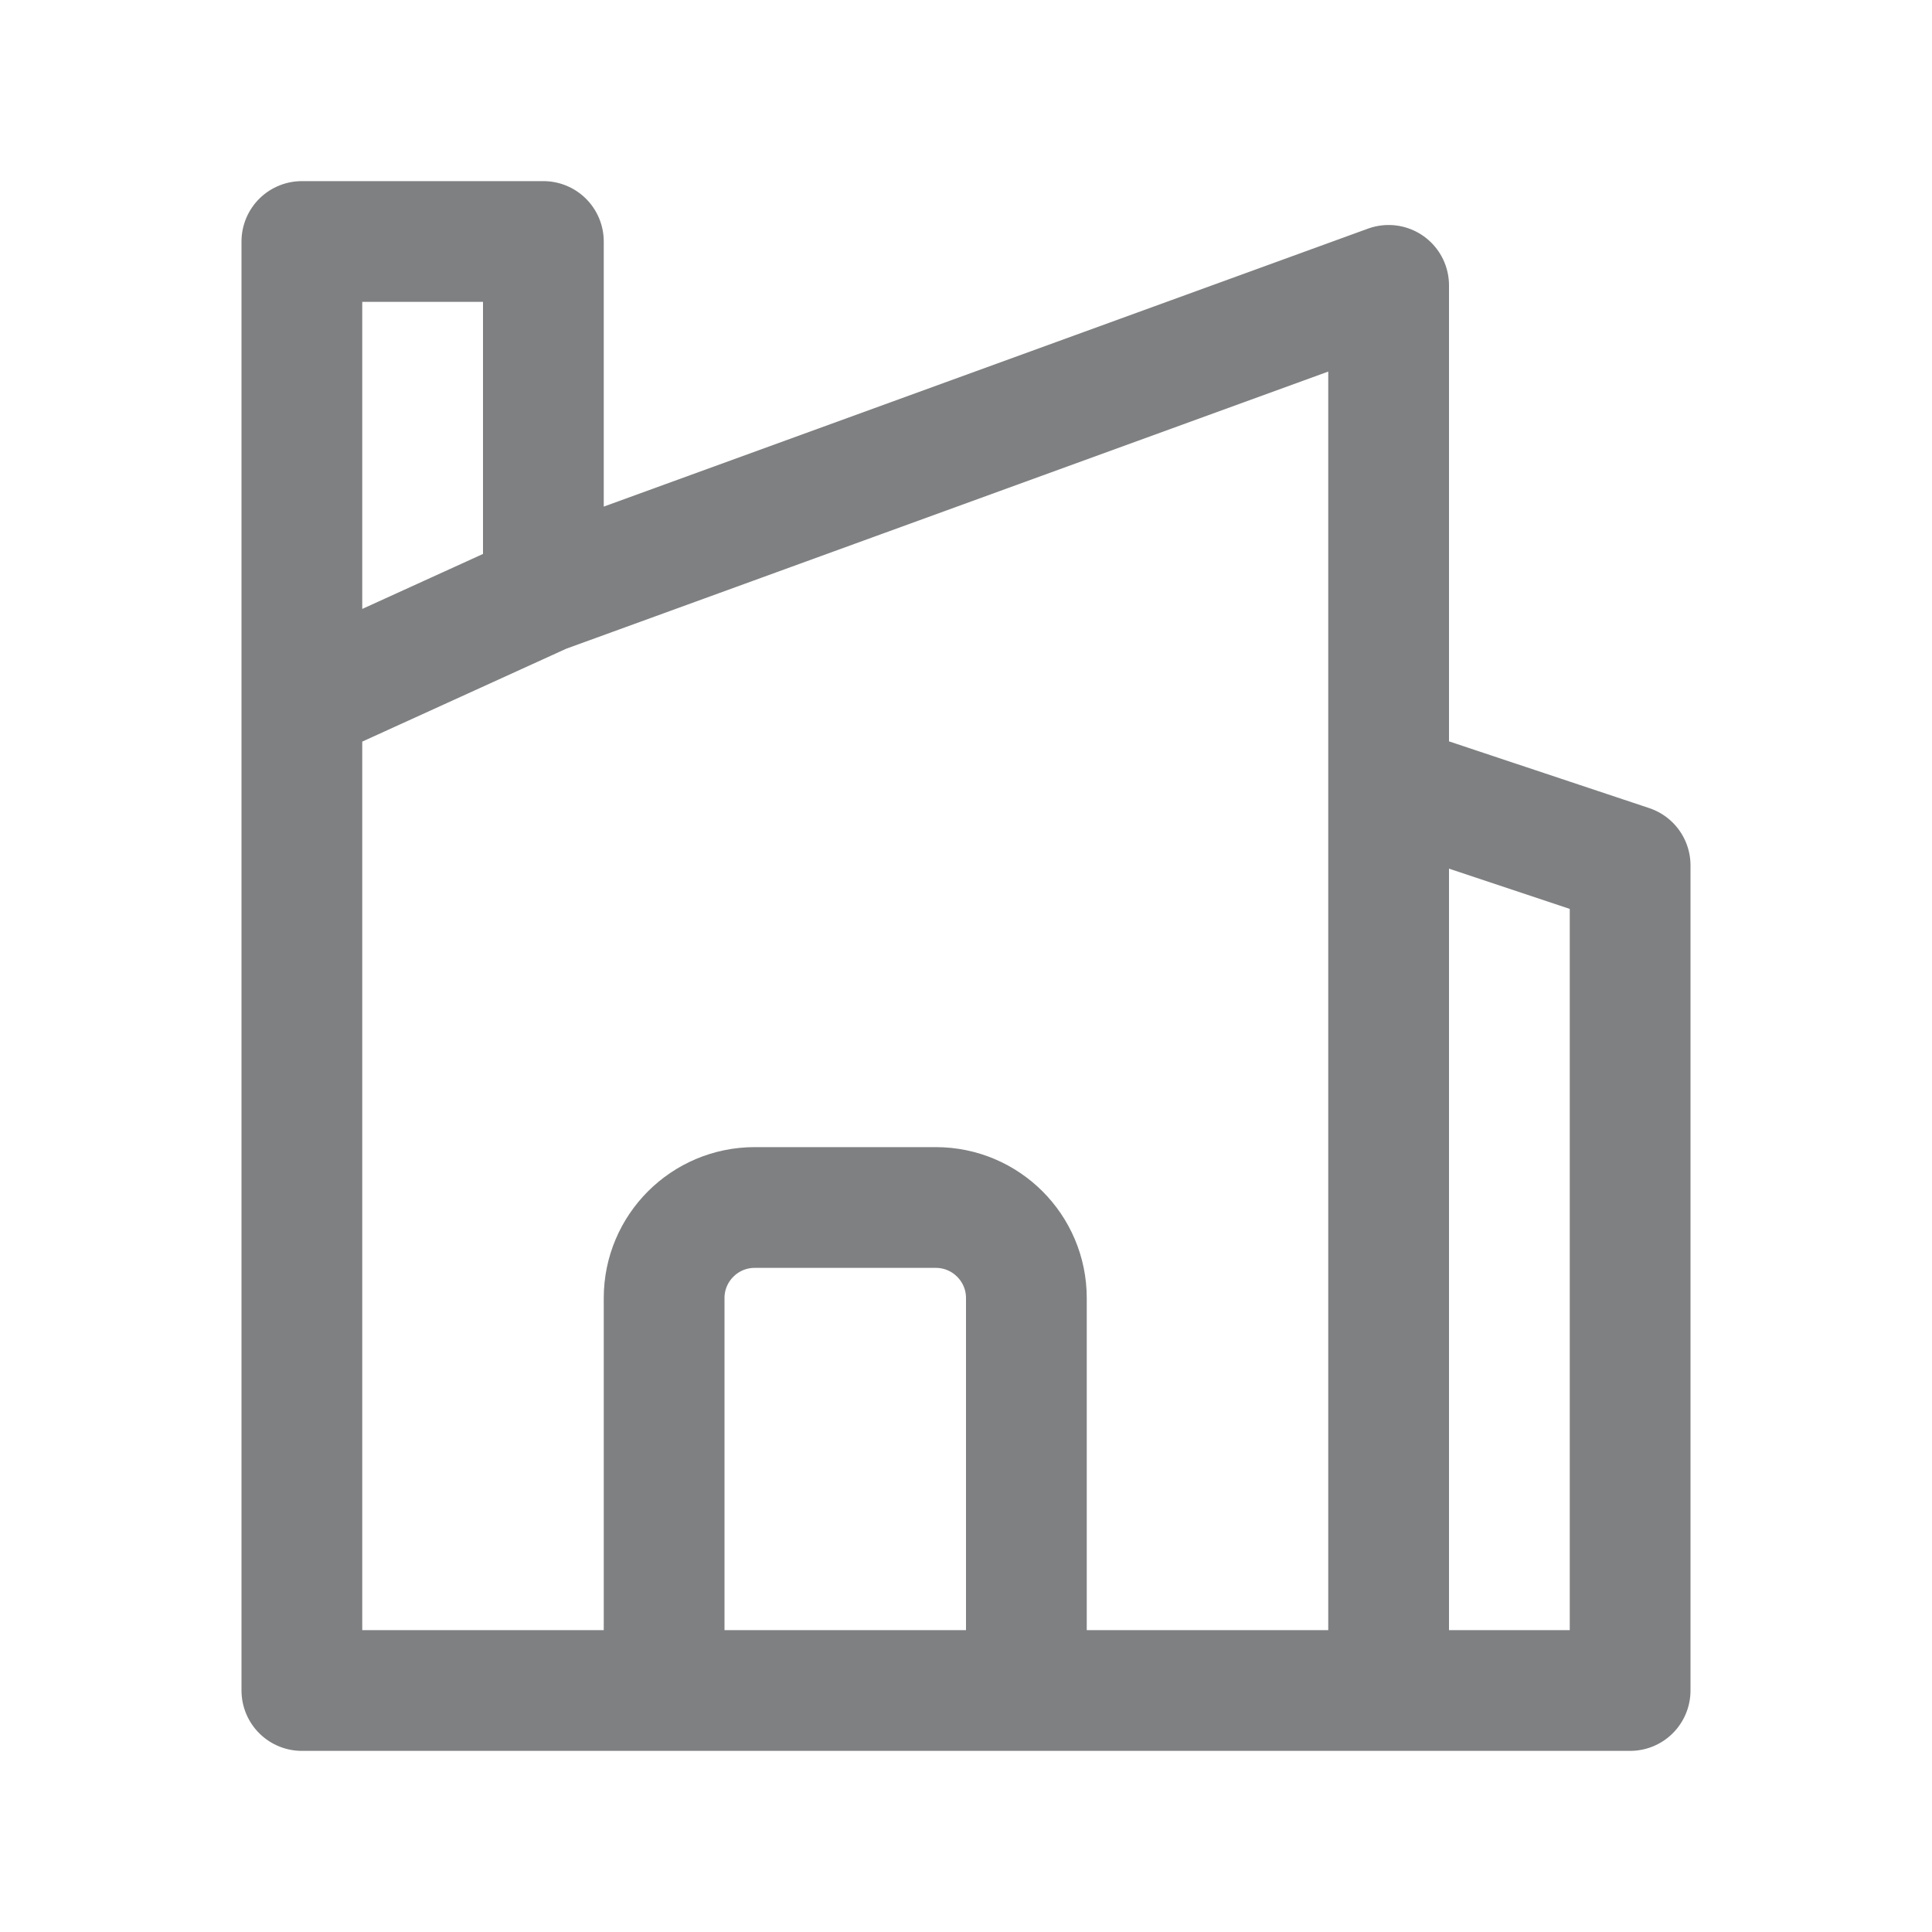
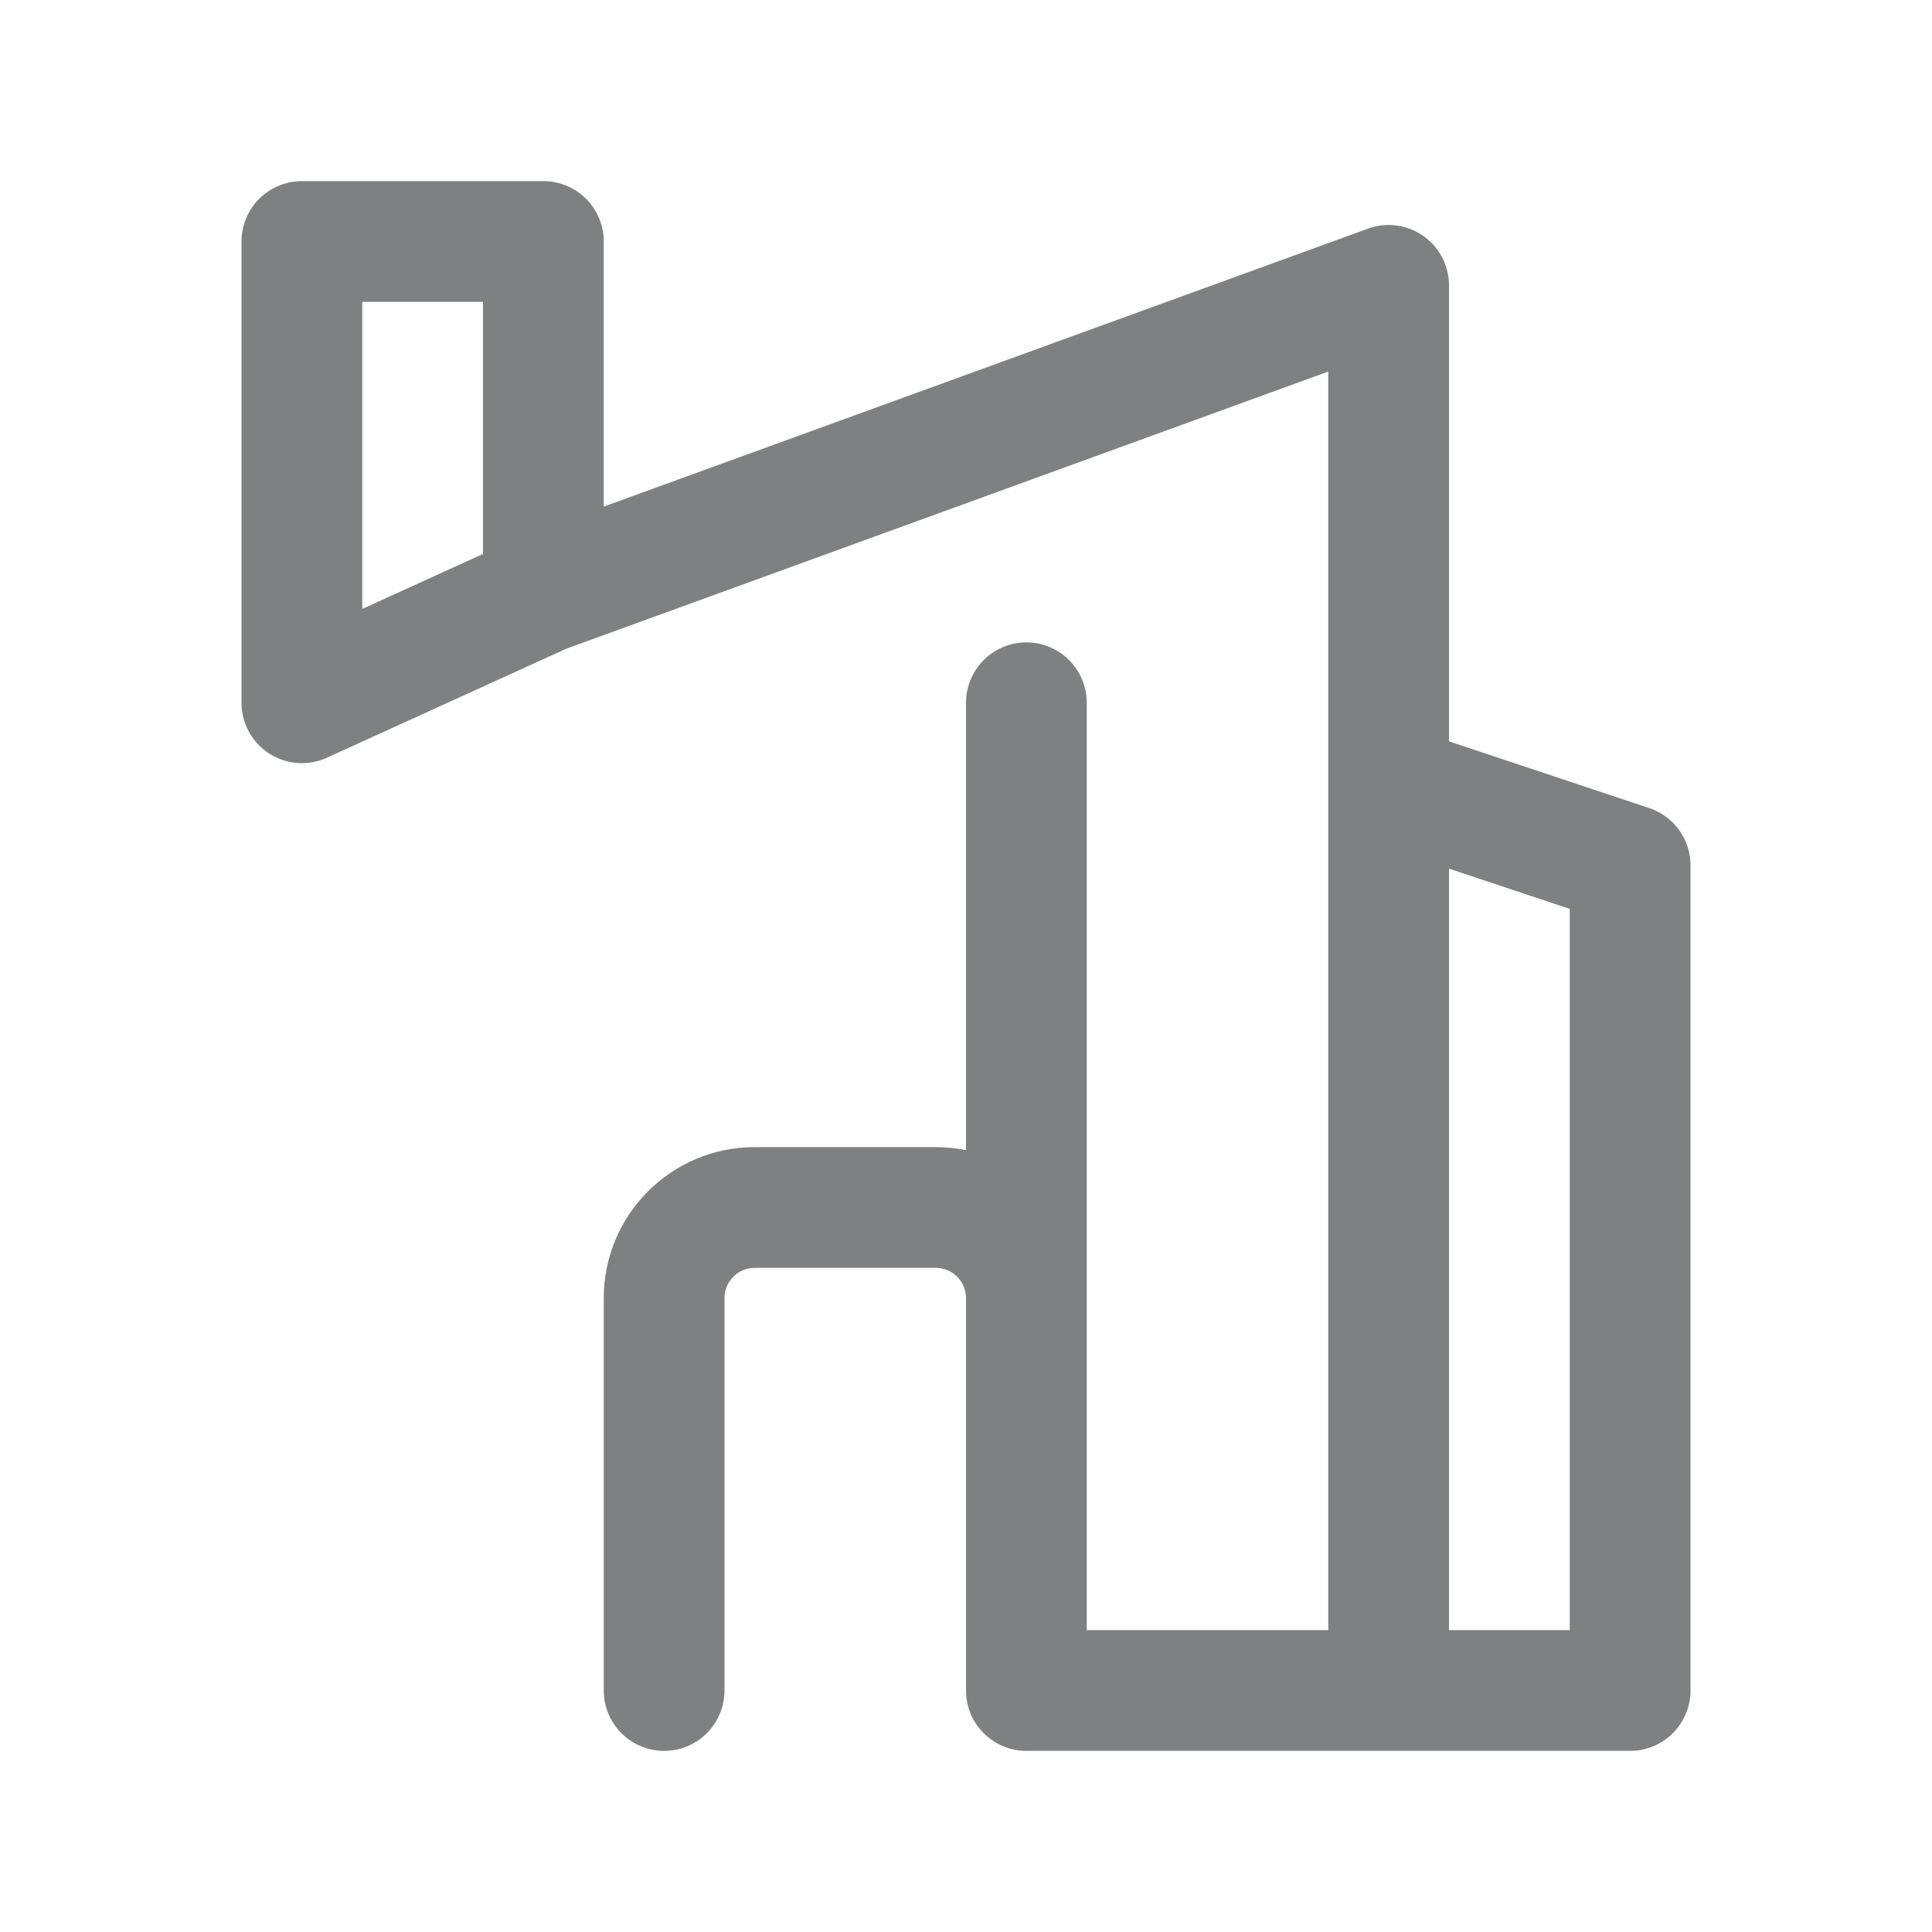
<svg xmlns="http://www.w3.org/2000/svg" width="24" height="24" viewBox="0 0 24 24" fill="none">
-   <path d="M8.25 21V16.125C8.25 15.504 8.754 15 9.375 15H11.625C12.246 15 12.75 15.504 12.75 16.125V21M12.75 21H17.25V3.545L6.75 7.364M12.75 21H20.25V10.75L17.25 9.75M12.75 21H3.75V8.73M6.75 7.364V3H3.75V8.73M6.75 7.364L3.75 8.73" stroke="#7F8081" stroke-width="1.5" stroke-linecap="round" stroke-linejoin="round" />
+   <path d="M8.25 21V16.125C8.25 15.504 8.754 15 9.375 15H11.625C12.246 15 12.75 15.504 12.75 16.125V21M12.75 21H17.25V3.545L6.75 7.364M12.75 21H20.25V10.75L17.25 9.75M12.75 21V8.73M6.75 7.364V3H3.75V8.73M6.75 7.364L3.75 8.73" stroke="#7F8081" stroke-width="1.5" stroke-linecap="round" stroke-linejoin="round" />
</svg>